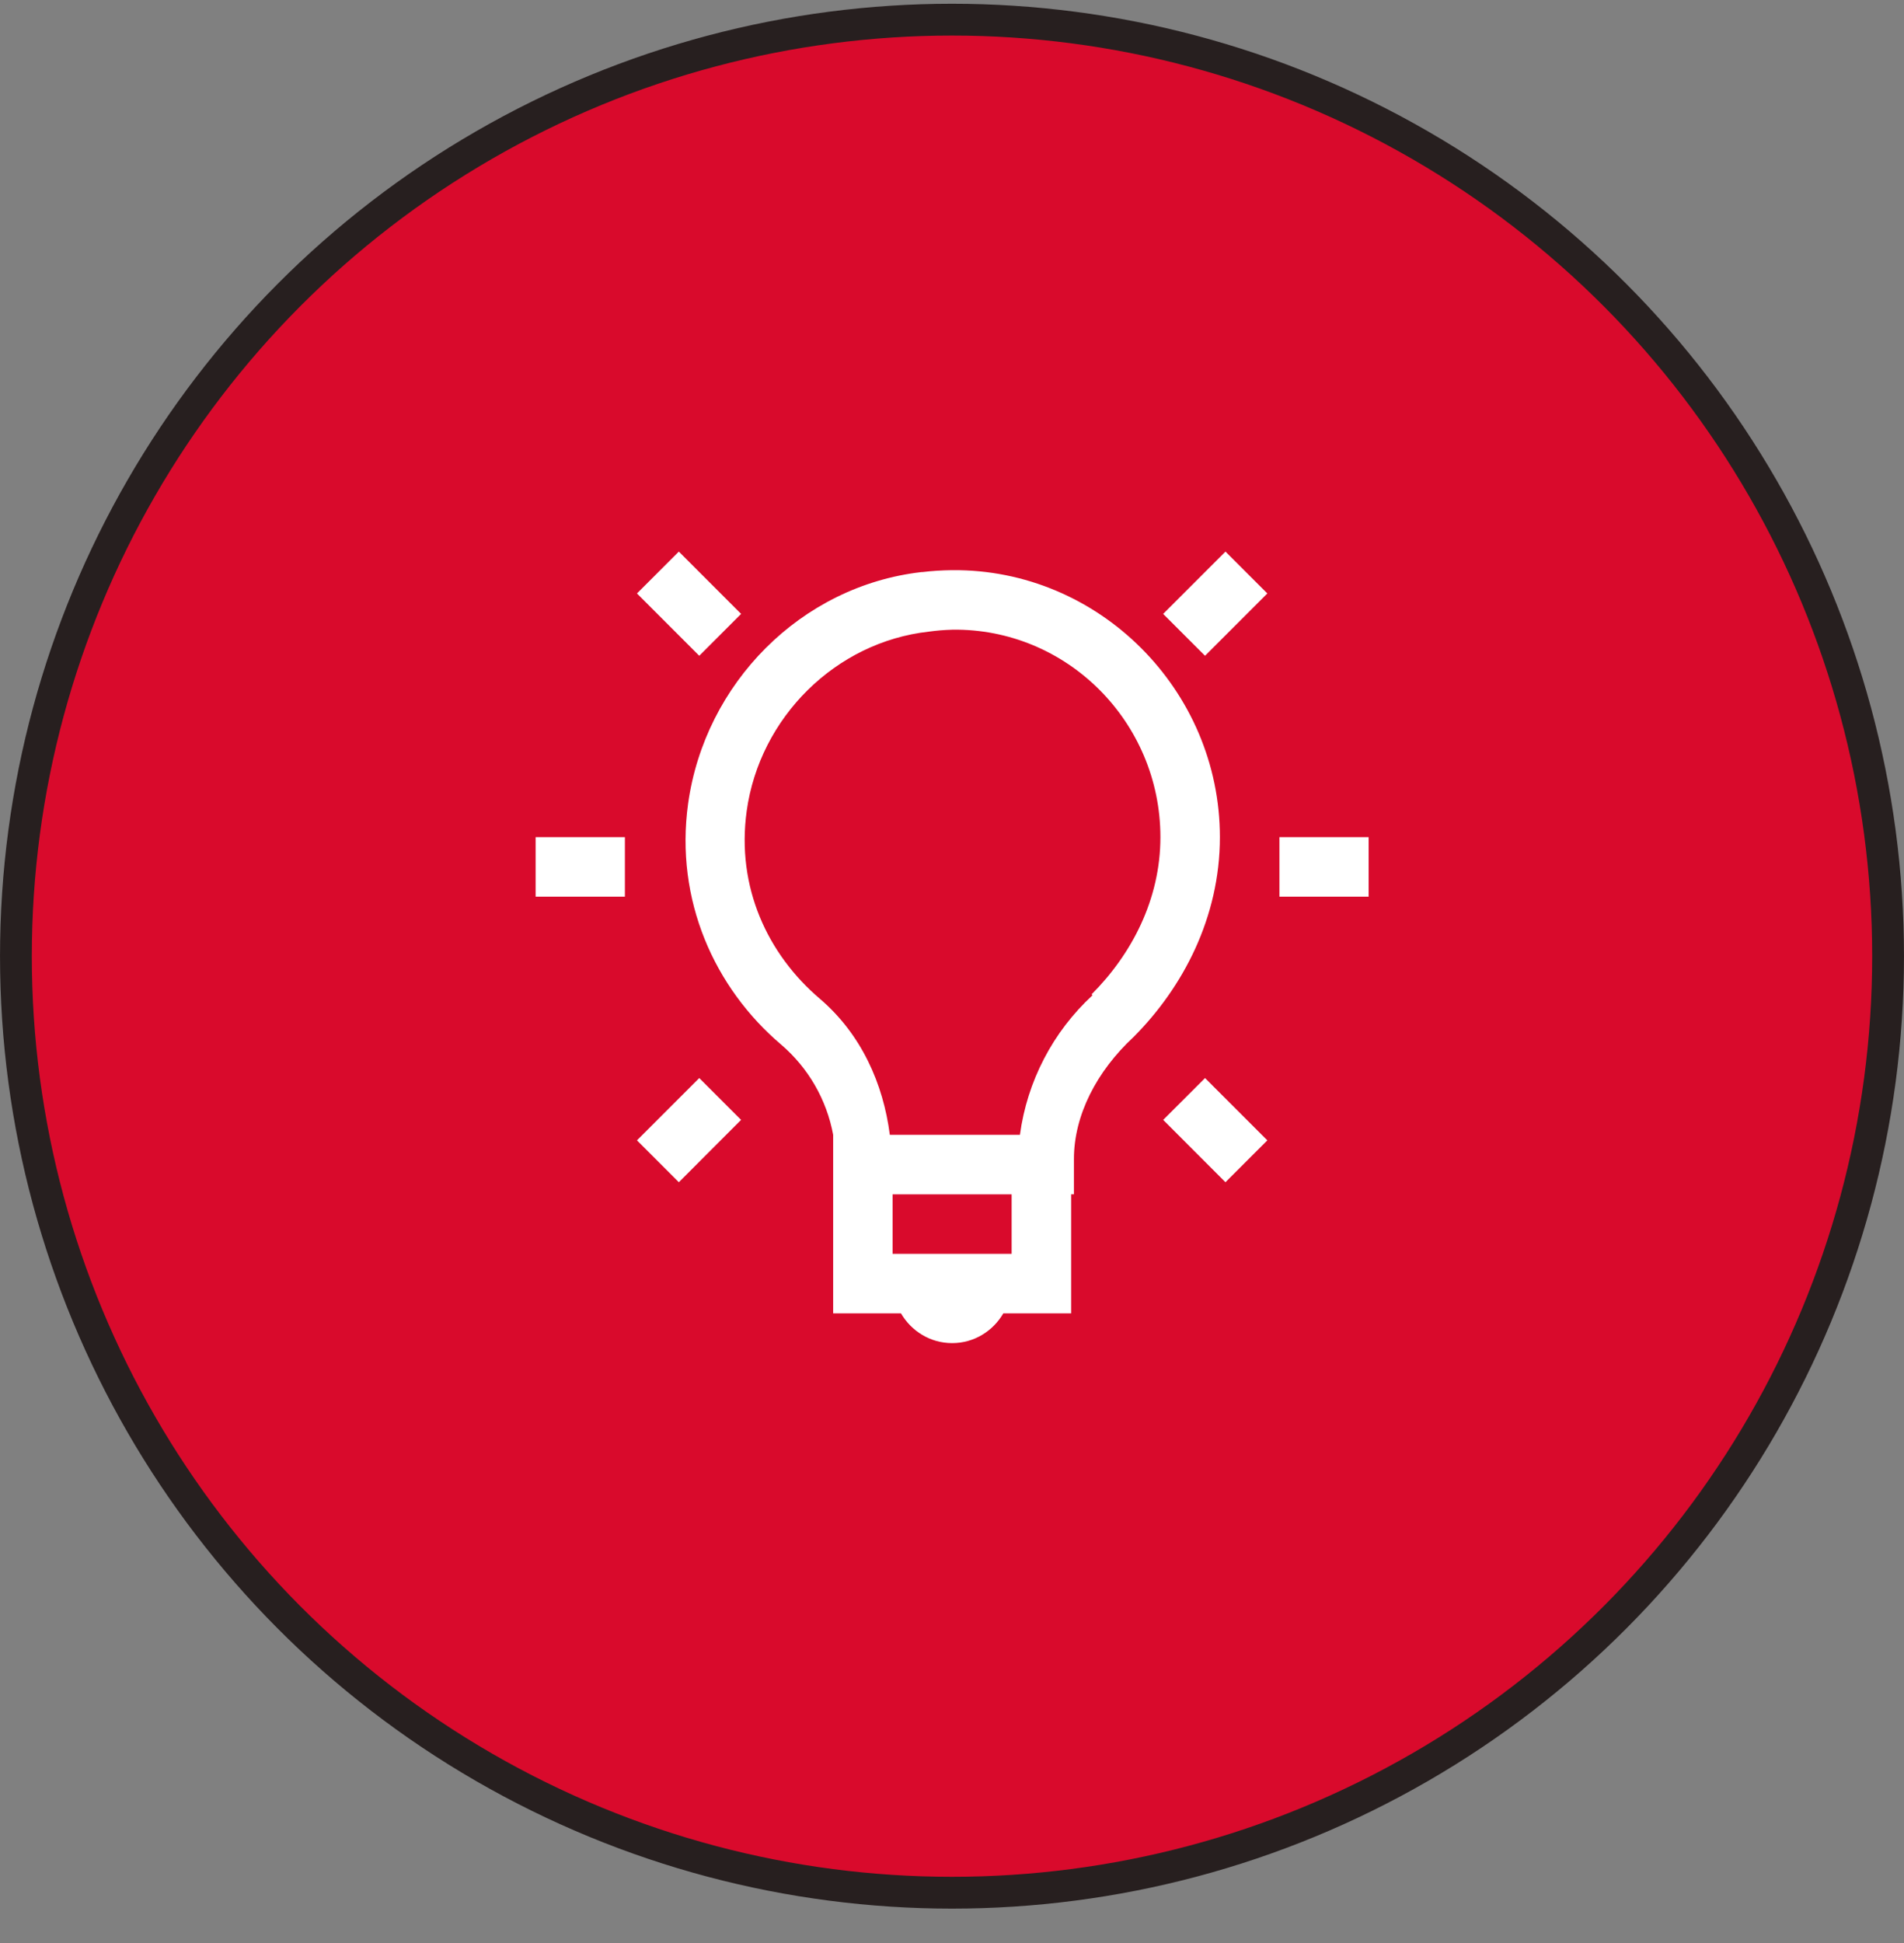
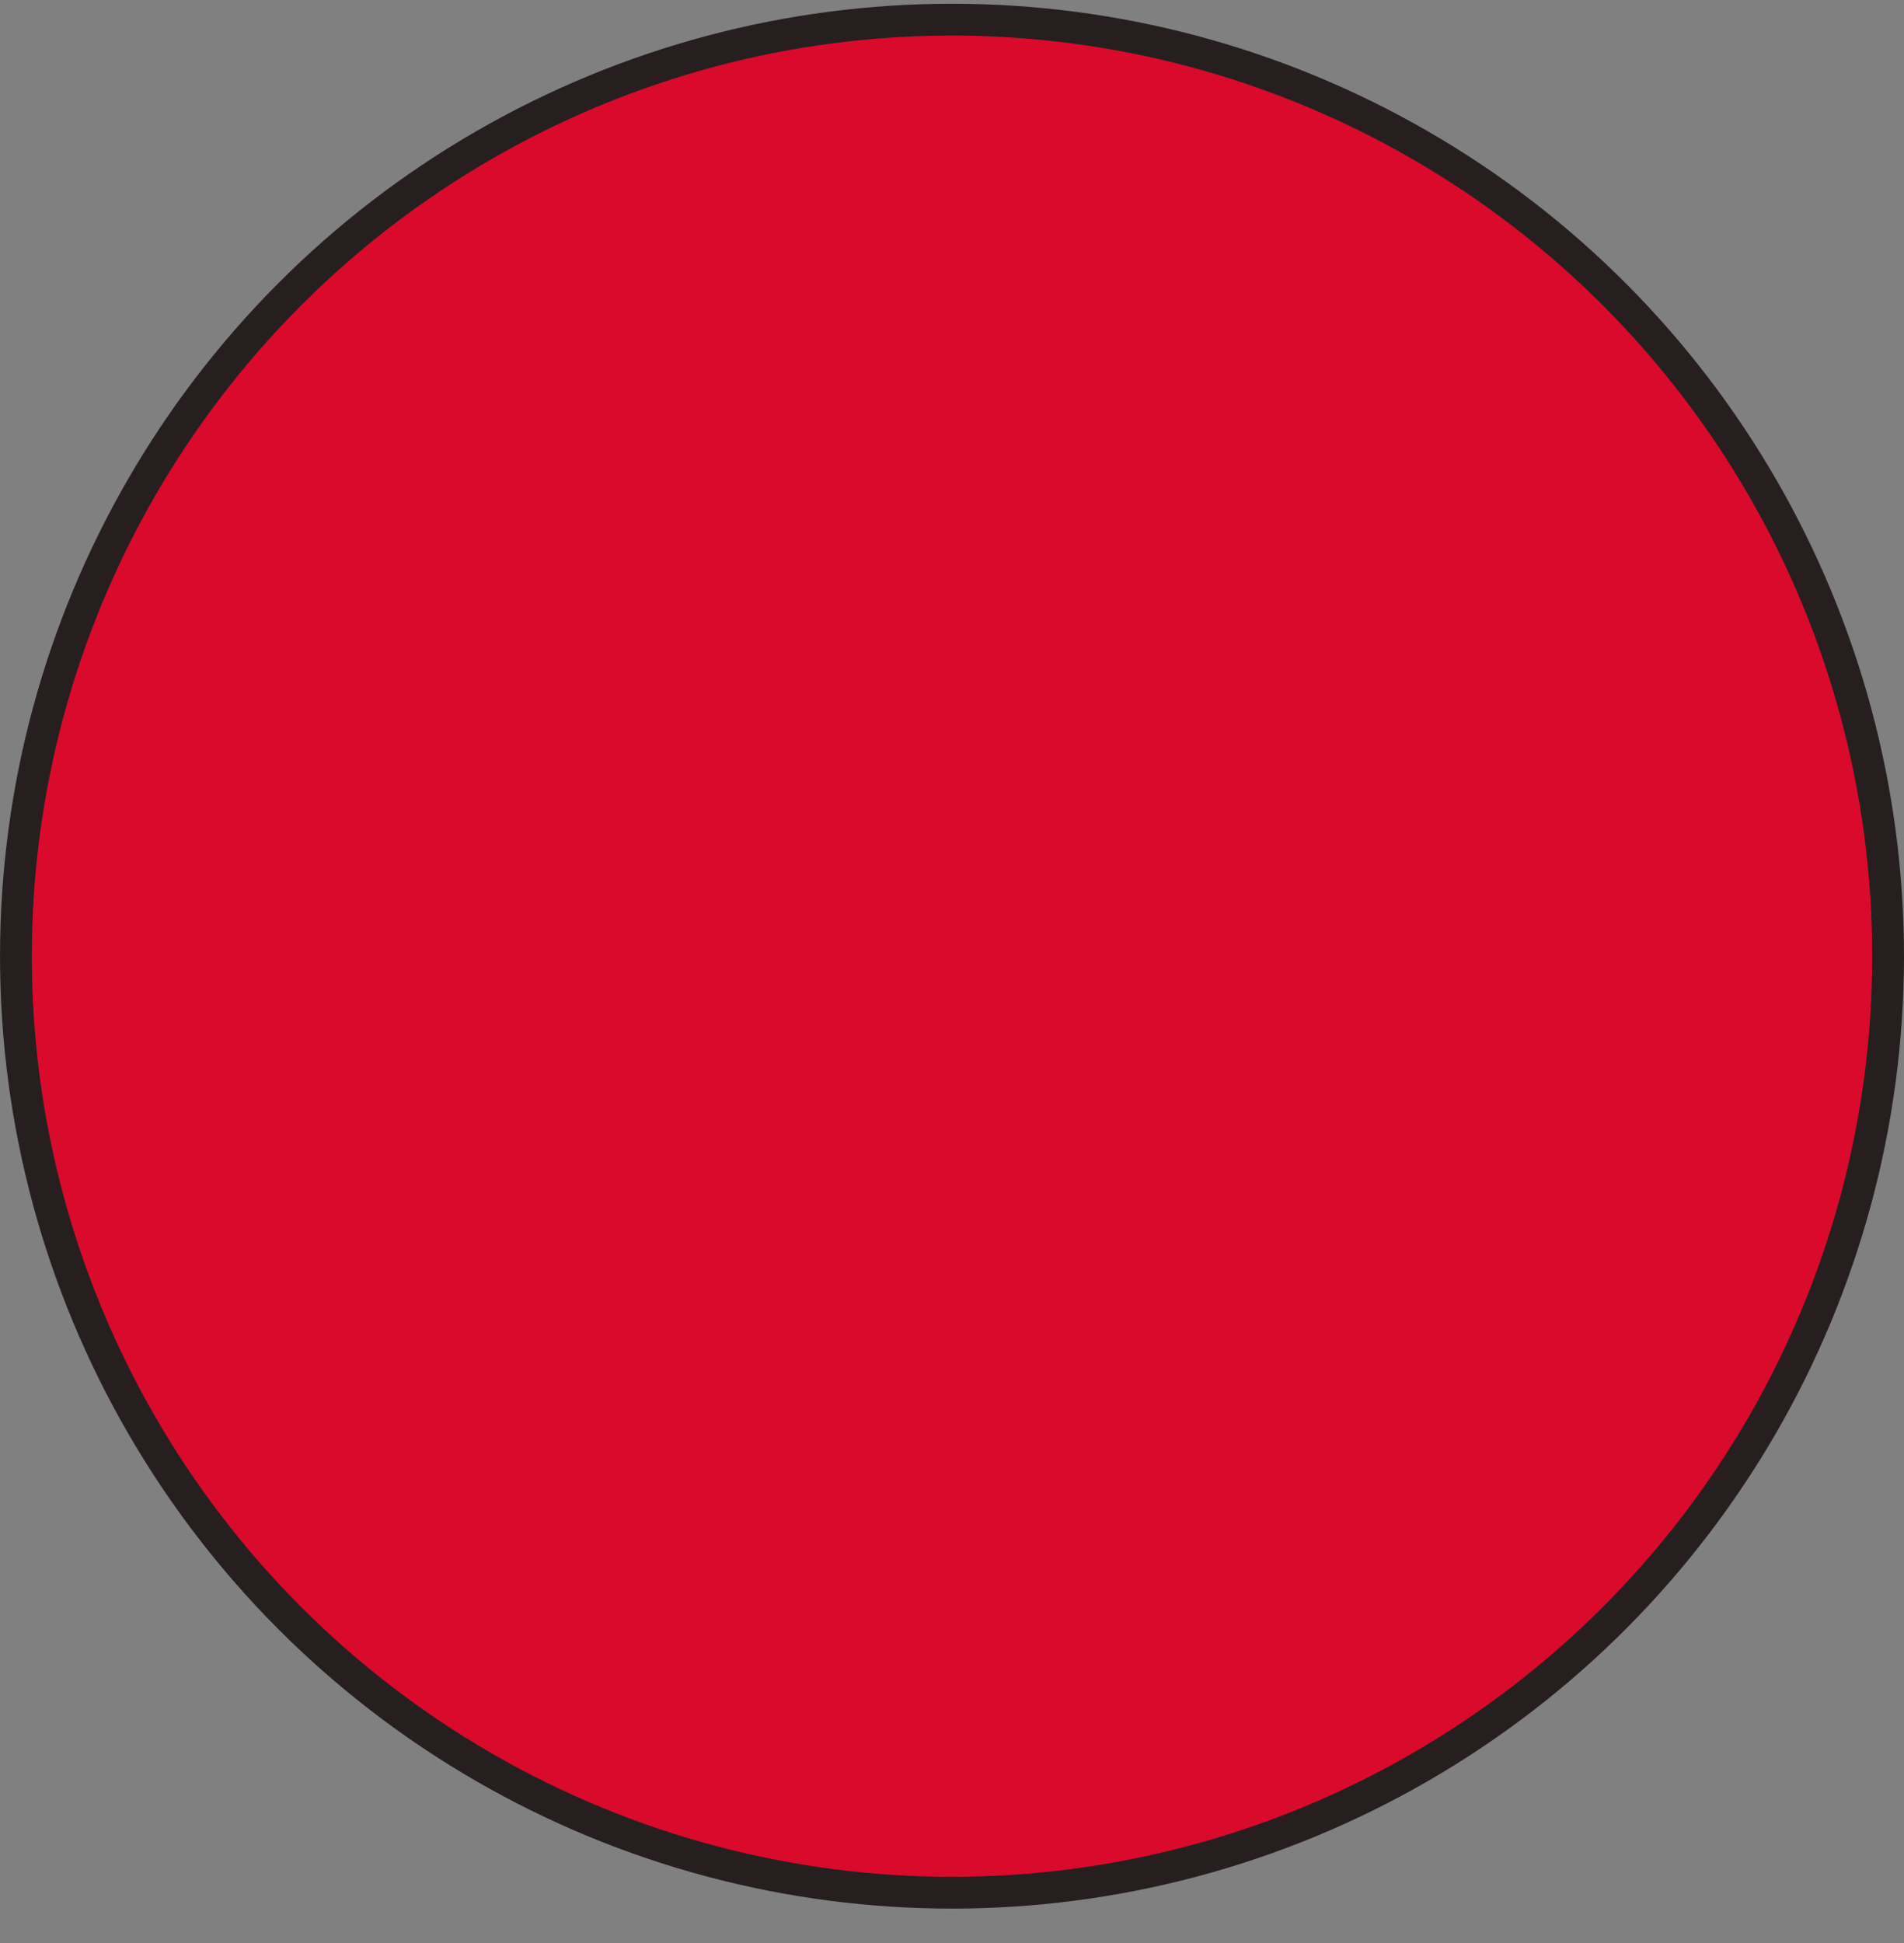
<svg xmlns="http://www.w3.org/2000/svg" width="50" height="51" viewBox="0 0 50 51" fill="none">
  <rect x="0" y="0" width="50" height="51" fill="#808080" stroke="none" />
  <circle cx="25" cy="25.098" r="24.582" fill="#D90A2C" stroke="#271F1F" stroke-width="0.835" />
-   <path d="M17.827 14.478L16.727 15.577L18.363 17.213L19.462 16.114L17.826 14.478H17.827ZM32.182 14.478L30.545 16.114L31.645 17.213L33.281 15.577L32.181 14.478H32.182ZM25.004 14.966C24.746 14.969 24.485 14.984 24.223 15.016C24.215 15.016 24.207 15.014 24.199 15.016C21.03 15.379 18.509 17.939 18.07 21.094C17.72 23.633 18.767 25.935 20.512 27.418C21.225 28.027 21.708 28.863 21.879 29.785V34.473H23.66C23.932 34.939 24.428 35.254 25.004 35.254C25.58 35.254 26.076 34.939 26.348 34.473H28.129V31.348H28.202V30.42C28.202 29.274 28.798 28.12 29.765 27.222C31.059 25.927 32.035 24.087 32.035 21.974C32.035 18.114 28.859 14.93 25.004 14.966ZM25.004 16.528C28.023 16.486 30.473 18.958 30.473 21.974C30.473 23.61 29.715 25.05 28.666 26.099L28.691 26.123C27.648 27.085 26.974 28.38 26.784 29.786H23.367C23.195 28.447 22.621 27.151 21.536 26.221C20.155 25.049 19.333 23.284 19.608 21.29C19.949 18.829 21.946 16.85 24.393 16.579C24.595 16.551 24.798 16.534 25.002 16.529L25.004 16.528ZM14.066 21.974V23.536H16.41V21.974H14.066ZM33.598 21.974V23.536H35.941V21.974H33.598ZM18.363 28.297L16.727 29.932L17.827 31.031L19.461 29.395L18.363 28.297ZM31.645 28.297L30.546 29.395L32.181 31.031L33.281 29.932L31.645 28.297ZM23.441 31.349H26.566V32.911H23.441V31.349Z" fill="white" />
</svg>